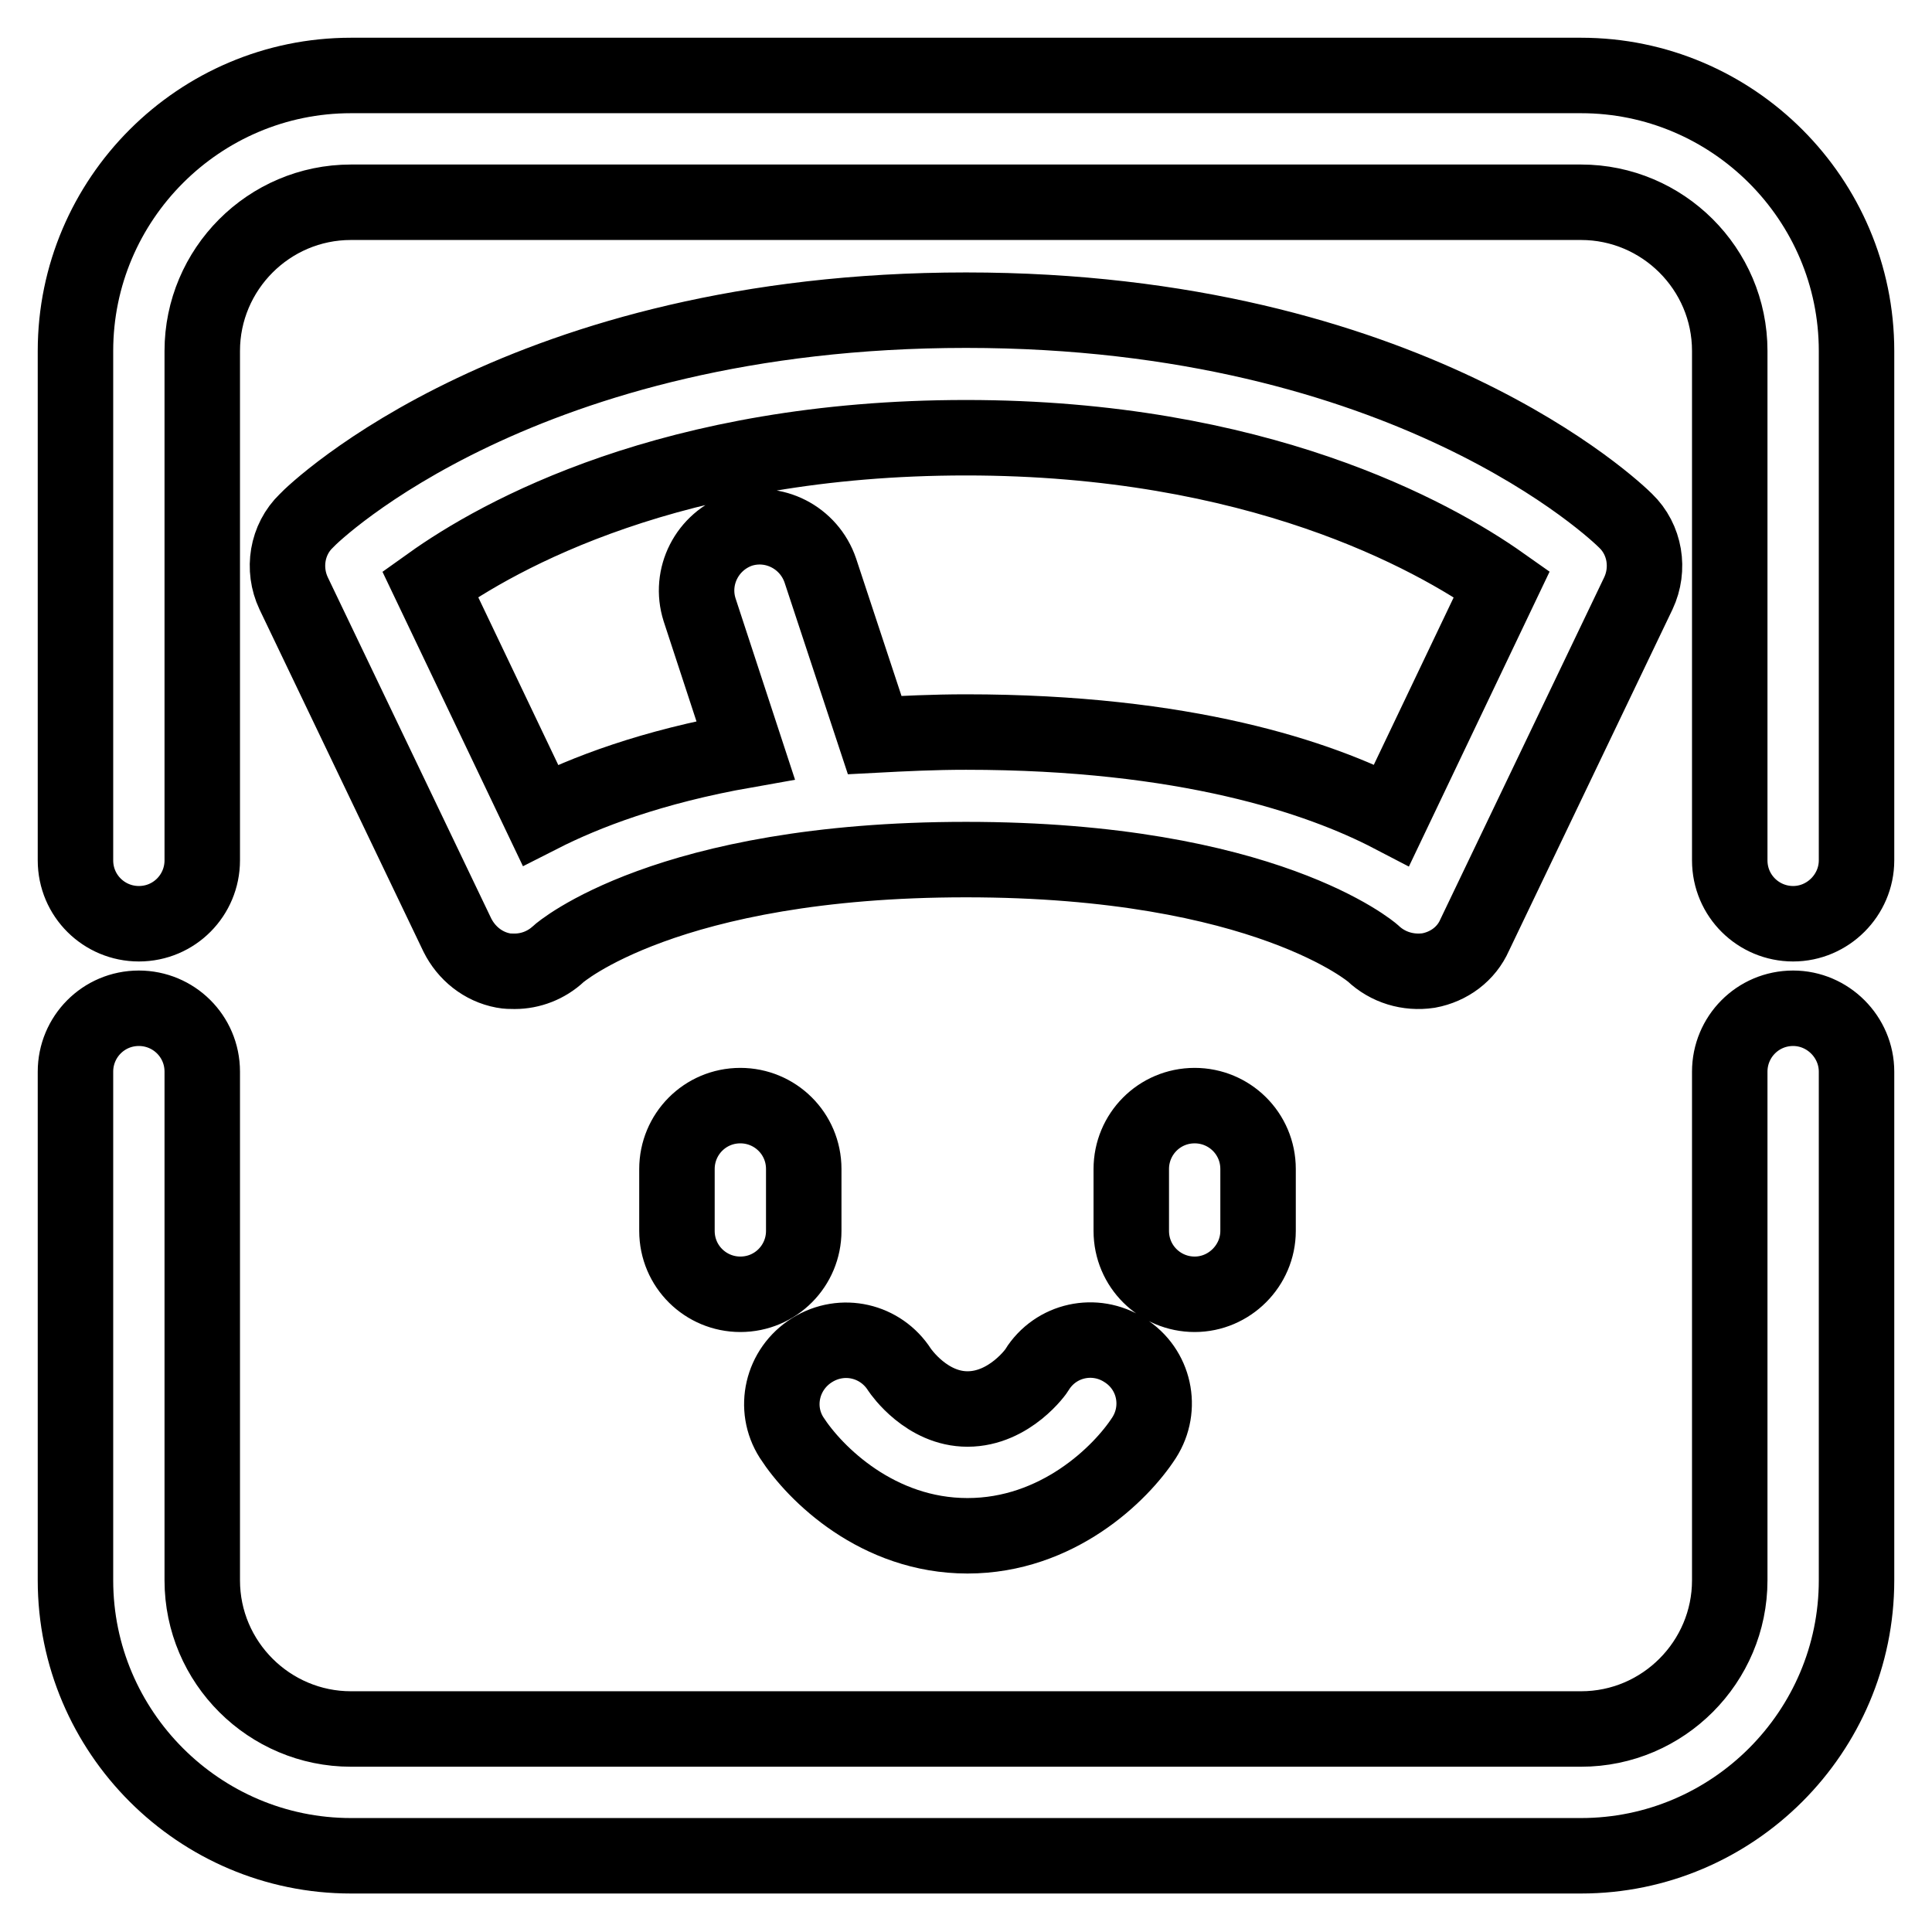
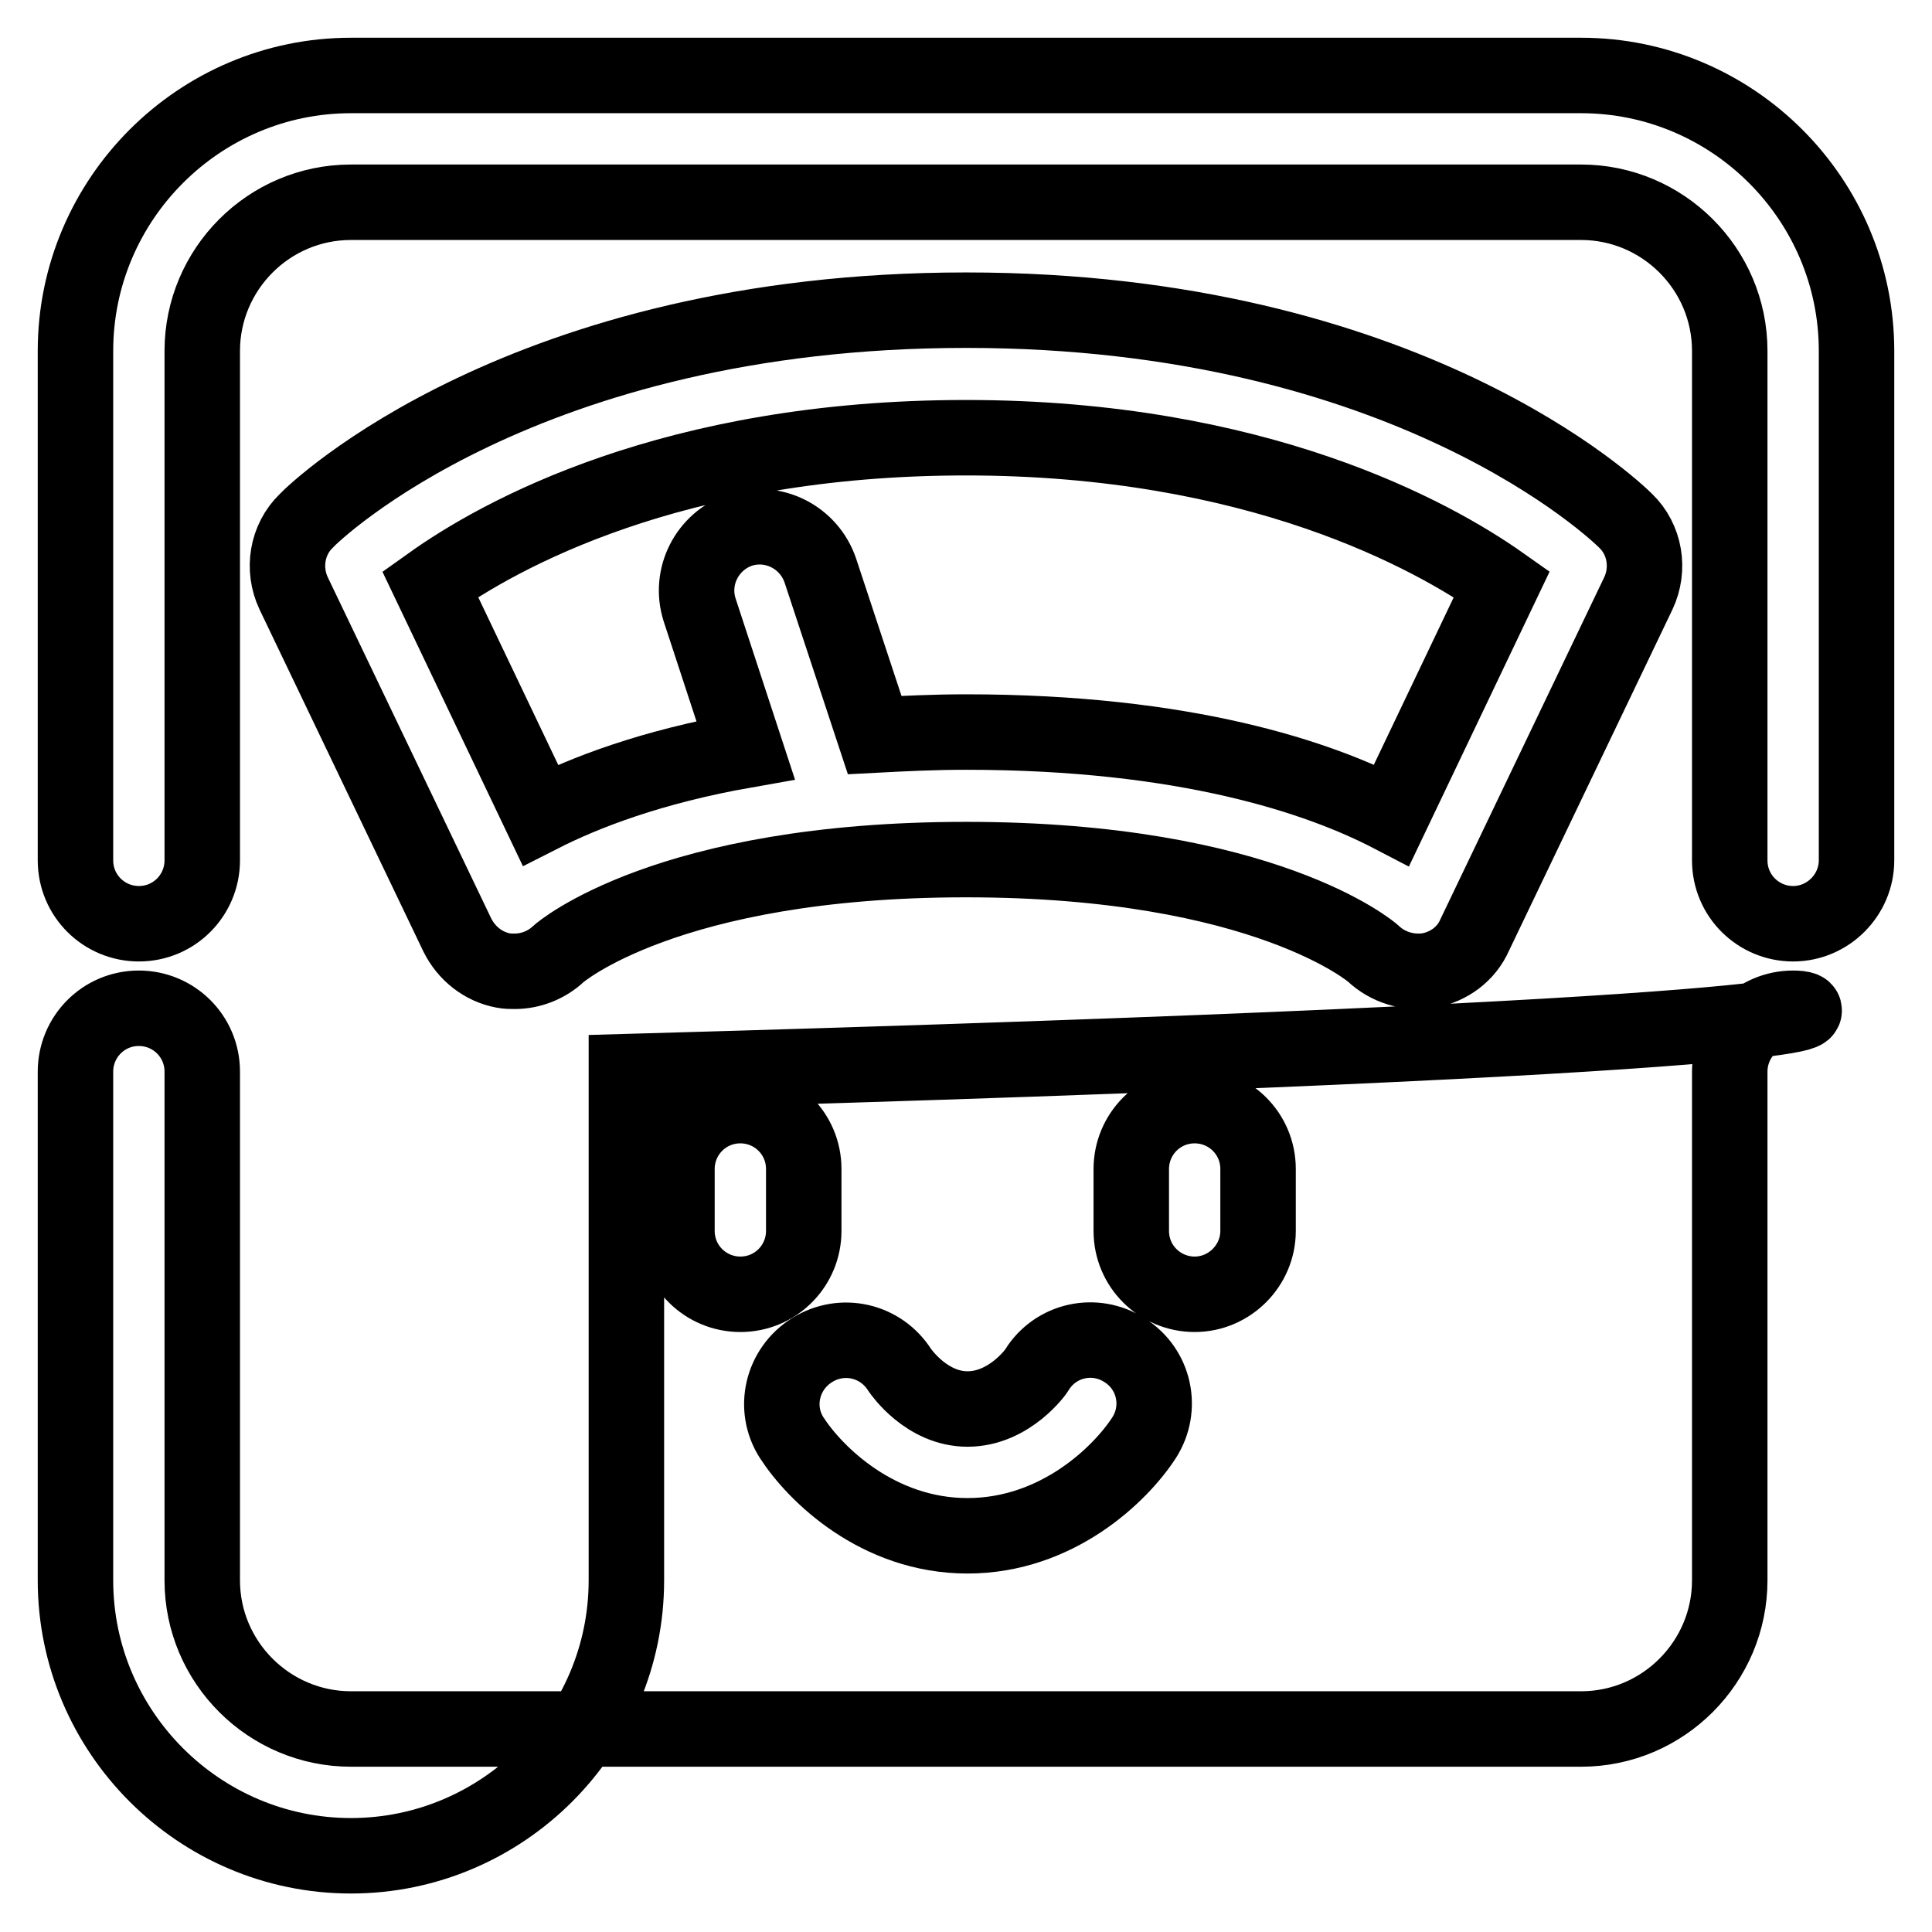
<svg xmlns="http://www.w3.org/2000/svg" version="1.1" x="0px" y="0px" viewBox="0 0 256 256" enable-background="new 0 0 256 256" xml:space="preserve">
  <g>
-     <path stroke-width="10" fill-opacity="0" stroke="#000000" d="M237.6,133.6c-4.7,0-8.4,3.8-8.4,8.4v67.4c0,10.8-8.8,19.7-19.7,19.7h-163c-10.8,0-19.7-8.8-19.7-19.7V142 c0-4.7-3.8-8.4-8.4-8.4c-4.7,0-8.4,3.8-8.4,8.4v67.4c0,20.1,16.4,36.5,36.5,36.5h163c20.1,0,36.5-16.4,36.5-36.5V142 C246,137.4,242.2,133.6,237.6,133.6L237.6,133.6z M209.5,10h-163C26.4,10,10,26.4,10,46.5V114c0,4.7,3.8,8.4,8.4,8.4 c4.7,0,8.4-3.8,8.4-8.4V46.5c0-10.8,8.8-19.7,19.7-19.7h163c10.8,0,19.7,8.8,19.7,19.7V114c0,4.7,3.8,8.4,8.4,8.4s8.4-3.8,8.4-8.4 V46.5C246,26.4,229.6,10,209.5,10L209.5,10z M106.5,154.9c0-4.7-3.8-8.4-8.4-8.4c-4.7,0-8.4,3.8-8.4,8.4v8.2c0,4.7,3.8,8.4,8.4,8.4 c4.7,0,8.4-3.8,8.4-8.4V154.9z M166.7,163.1v-8.2c0-4.7-3.8-8.4-8.4-8.4c-4.7,0-8.4,3.8-8.4,8.4v8.2c0,4.7,3.8,8.4,8.4,8.4 C162.9,171.5,166.7,167.7,166.7,163.1z M128.2,203.5c11.9,0,20.3-8.2,23.4-13c2.5-3.9,1.4-9.1-2.6-11.6c-3.9-2.5-9.1-1.4-11.6,2.6 c0,0.1-3.6,5.2-9.2,5.2c-5.4,0-8.8-4.9-9-5.2c-2.5-3.9-7.6-5.1-11.6-2.6c-4,2.5-5.2,7.7-2.7,11.6 C108,195.3,116.3,203.5,128.2,203.5L128.2,203.5z M189.3,128.6c2.7-0.5,5-2.2,6.1-4.7l21.7-45.3c1.5-3.2,0.9-7.1-1.7-9.6 c-1.1-1.1-28.8-27.9-87.4-27.9c-58.6,0-86.3,26.7-87.4,27.9c-2.6,2.5-3.2,6.4-1.7,9.6l21.7,45.3c1.2,2.4,3.4,4.2,6.1,4.7 c0.5,0.1,1,0.1,1.5,0.1c2.1,0,4.2-0.8,5.8-2.3c0.1-0.1,14.3-12.5,54-12.5c39.7,0,53.9,12.4,53.9,12.4 C183.9,128.2,186.6,129,189.3,128.6L189.3,128.6z M115.9,97.4l-7.2-21.8c-1.5-4.4-6.2-6.8-10.6-5.4c-4.4,1.5-6.8,6.2-5.4,10.6 l6.1,18.6c-12.5,2.2-21.3,5.6-27.2,8.6L57,77.4C66.1,70.9,89.1,58,128,58c38.5,0,61.8,12.9,71,19.4L184.4,108 C174.8,103,157.1,97,128,97C123.7,97,119.7,97.2,115.9,97.4L115.9,97.4z" />
+     <path stroke-width="10" fill-opacity="0" stroke="#000000" d="M237.6,133.6c-4.7,0-8.4,3.8-8.4,8.4v67.4c0,10.8-8.8,19.7-19.7,19.7h-163c-10.8,0-19.7-8.8-19.7-19.7V142 c0-4.7-3.8-8.4-8.4-8.4c-4.7,0-8.4,3.8-8.4,8.4v67.4c0,20.1,16.4,36.5,36.5,36.5c20.1,0,36.5-16.4,36.5-36.5V142 C246,137.4,242.2,133.6,237.6,133.6L237.6,133.6z M209.5,10h-163C26.4,10,10,26.4,10,46.5V114c0,4.7,3.8,8.4,8.4,8.4 c4.7,0,8.4-3.8,8.4-8.4V46.5c0-10.8,8.8-19.7,19.7-19.7h163c10.8,0,19.7,8.8,19.7,19.7V114c0,4.7,3.8,8.4,8.4,8.4s8.4-3.8,8.4-8.4 V46.5C246,26.4,229.6,10,209.5,10L209.5,10z M106.5,154.9c0-4.7-3.8-8.4-8.4-8.4c-4.7,0-8.4,3.8-8.4,8.4v8.2c0,4.7,3.8,8.4,8.4,8.4 c4.7,0,8.4-3.8,8.4-8.4V154.9z M166.7,163.1v-8.2c0-4.7-3.8-8.4-8.4-8.4c-4.7,0-8.4,3.8-8.4,8.4v8.2c0,4.7,3.8,8.4,8.4,8.4 C162.9,171.5,166.7,167.7,166.7,163.1z M128.2,203.5c11.9,0,20.3-8.2,23.4-13c2.5-3.9,1.4-9.1-2.6-11.6c-3.9-2.5-9.1-1.4-11.6,2.6 c0,0.1-3.6,5.2-9.2,5.2c-5.4,0-8.8-4.9-9-5.2c-2.5-3.9-7.6-5.1-11.6-2.6c-4,2.5-5.2,7.7-2.7,11.6 C108,195.3,116.3,203.5,128.2,203.5L128.2,203.5z M189.3,128.6c2.7-0.5,5-2.2,6.1-4.7l21.7-45.3c1.5-3.2,0.9-7.1-1.7-9.6 c-1.1-1.1-28.8-27.9-87.4-27.9c-58.6,0-86.3,26.7-87.4,27.9c-2.6,2.5-3.2,6.4-1.7,9.6l21.7,45.3c1.2,2.4,3.4,4.2,6.1,4.7 c0.5,0.1,1,0.1,1.5,0.1c2.1,0,4.2-0.8,5.8-2.3c0.1-0.1,14.3-12.5,54-12.5c39.7,0,53.9,12.4,53.9,12.4 C183.9,128.2,186.6,129,189.3,128.6L189.3,128.6z M115.9,97.4l-7.2-21.8c-1.5-4.4-6.2-6.8-10.6-5.4c-4.4,1.5-6.8,6.2-5.4,10.6 l6.1,18.6c-12.5,2.2-21.3,5.6-27.2,8.6L57,77.4C66.1,70.9,89.1,58,128,58c38.5,0,61.8,12.9,71,19.4L184.4,108 C174.8,103,157.1,97,128,97C123.7,97,119.7,97.2,115.9,97.4L115.9,97.4z" />
  </g>
</svg>